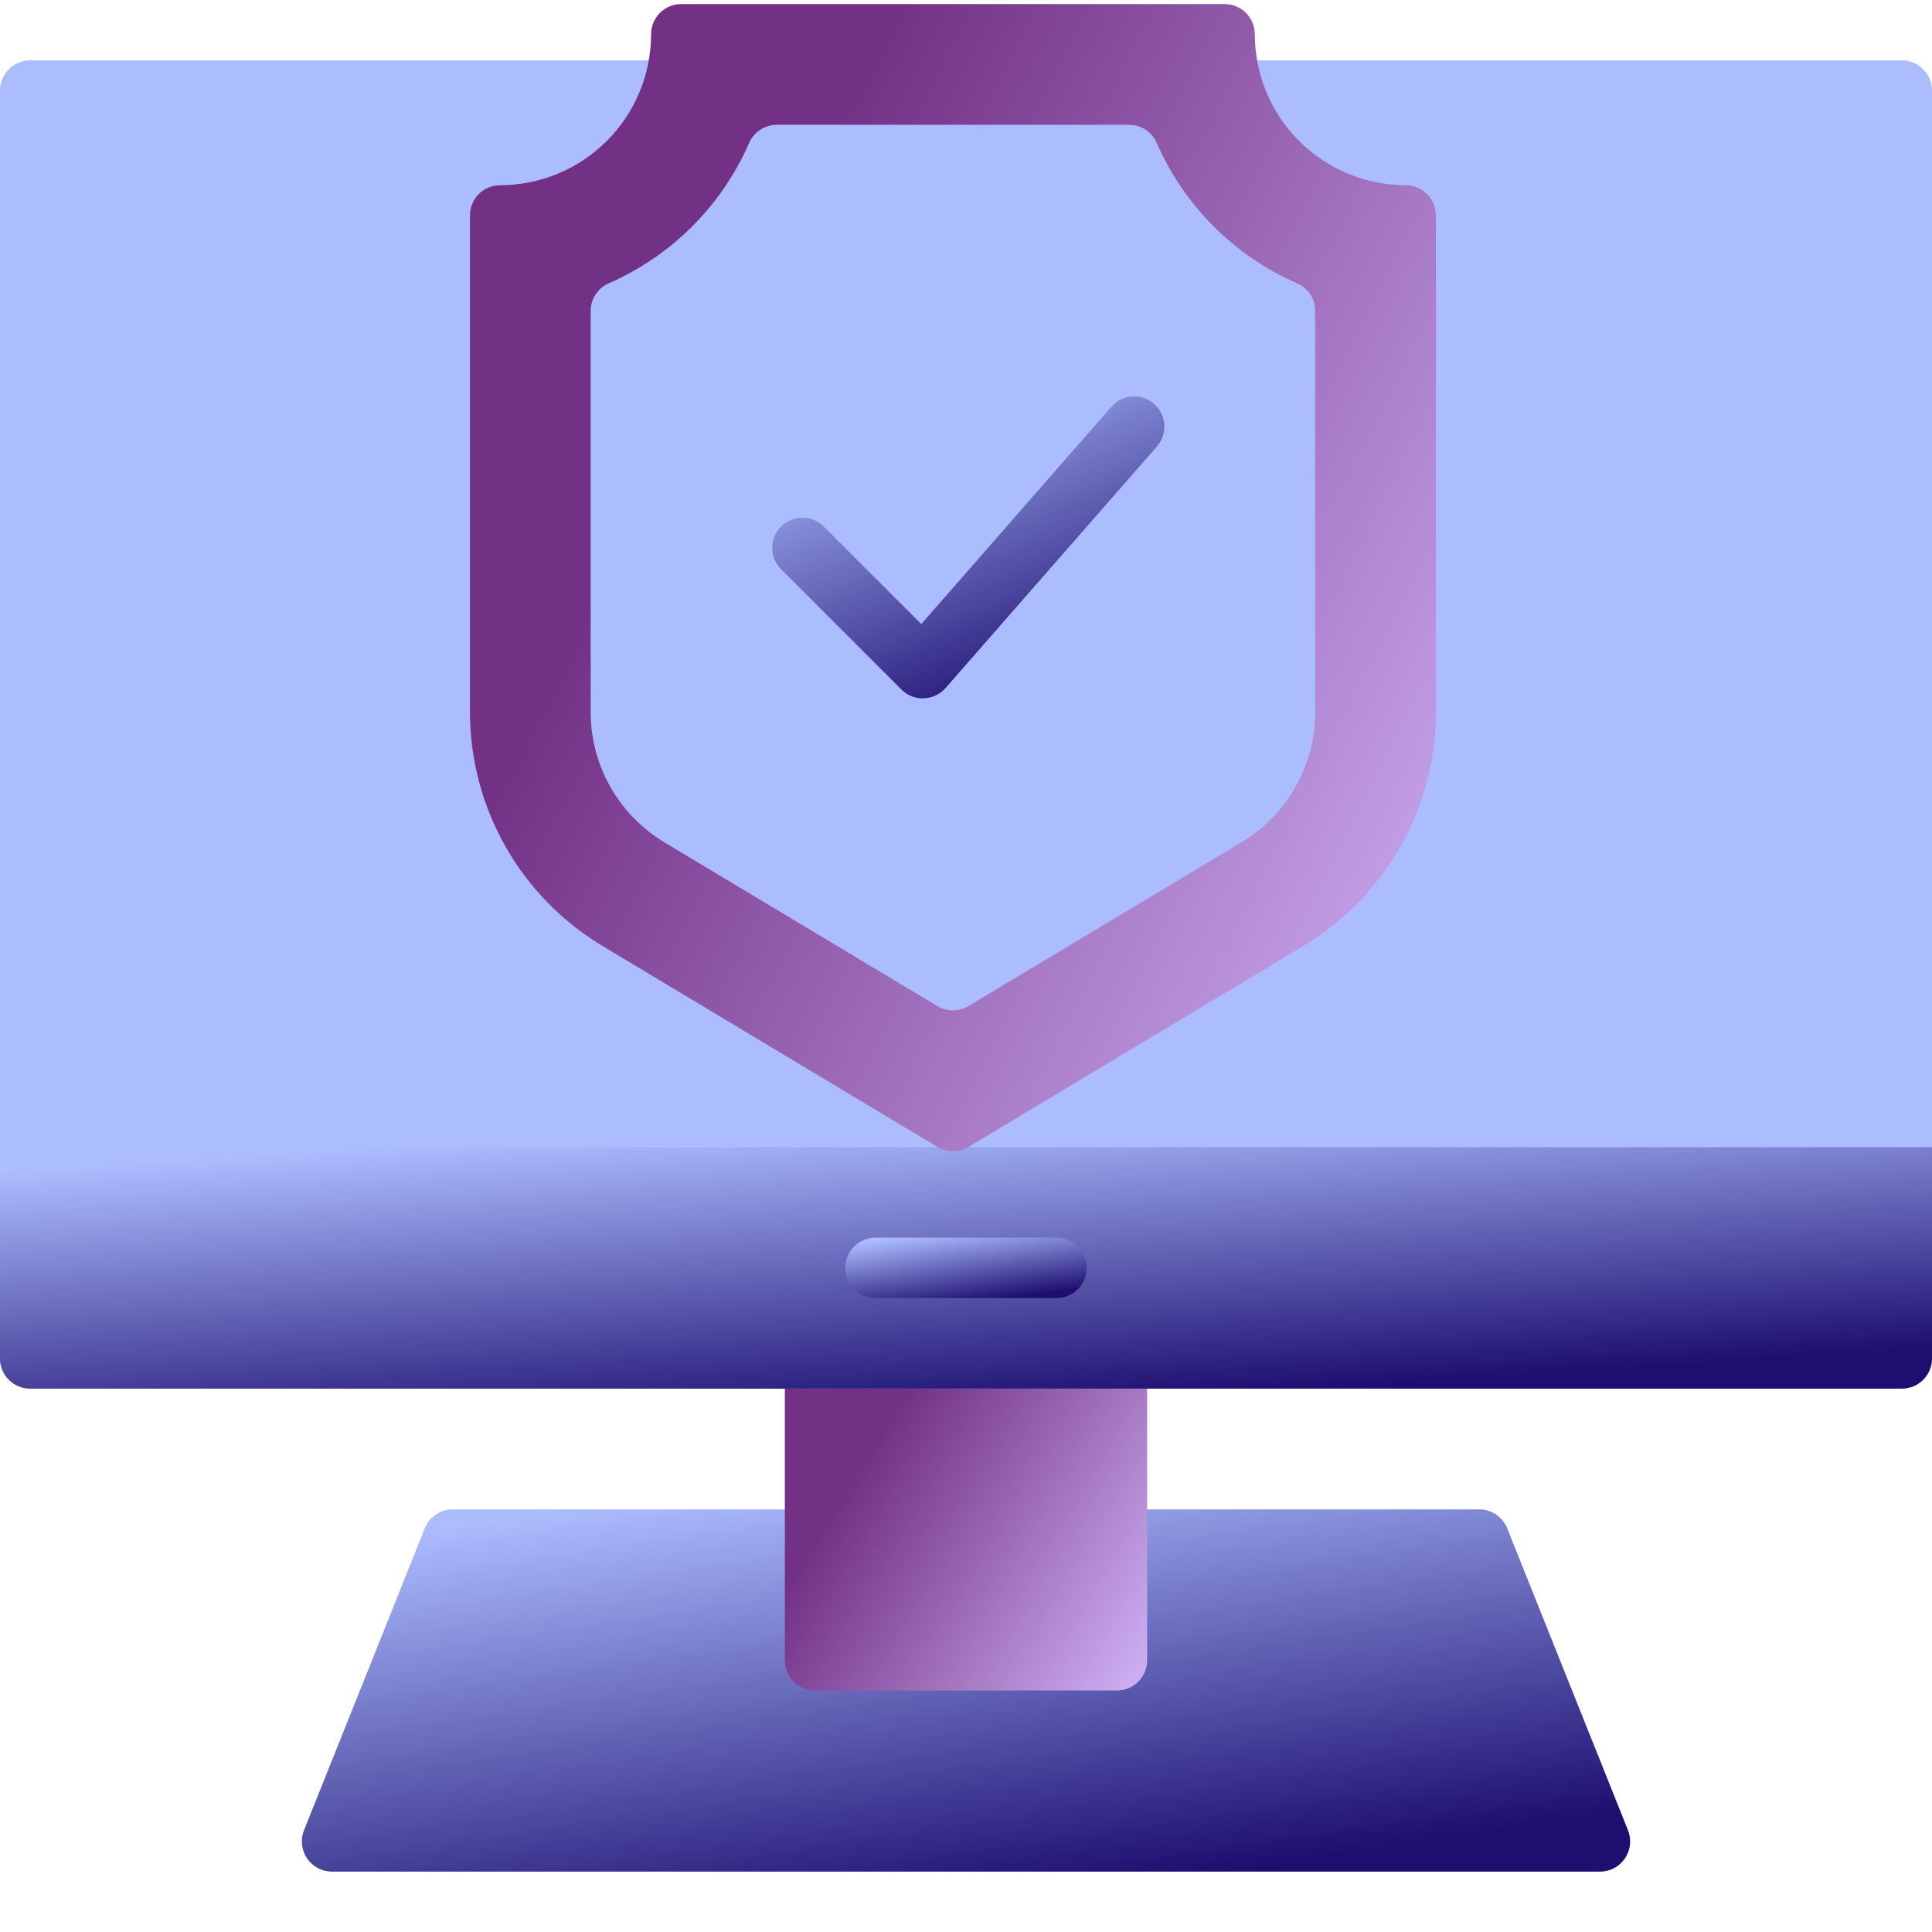
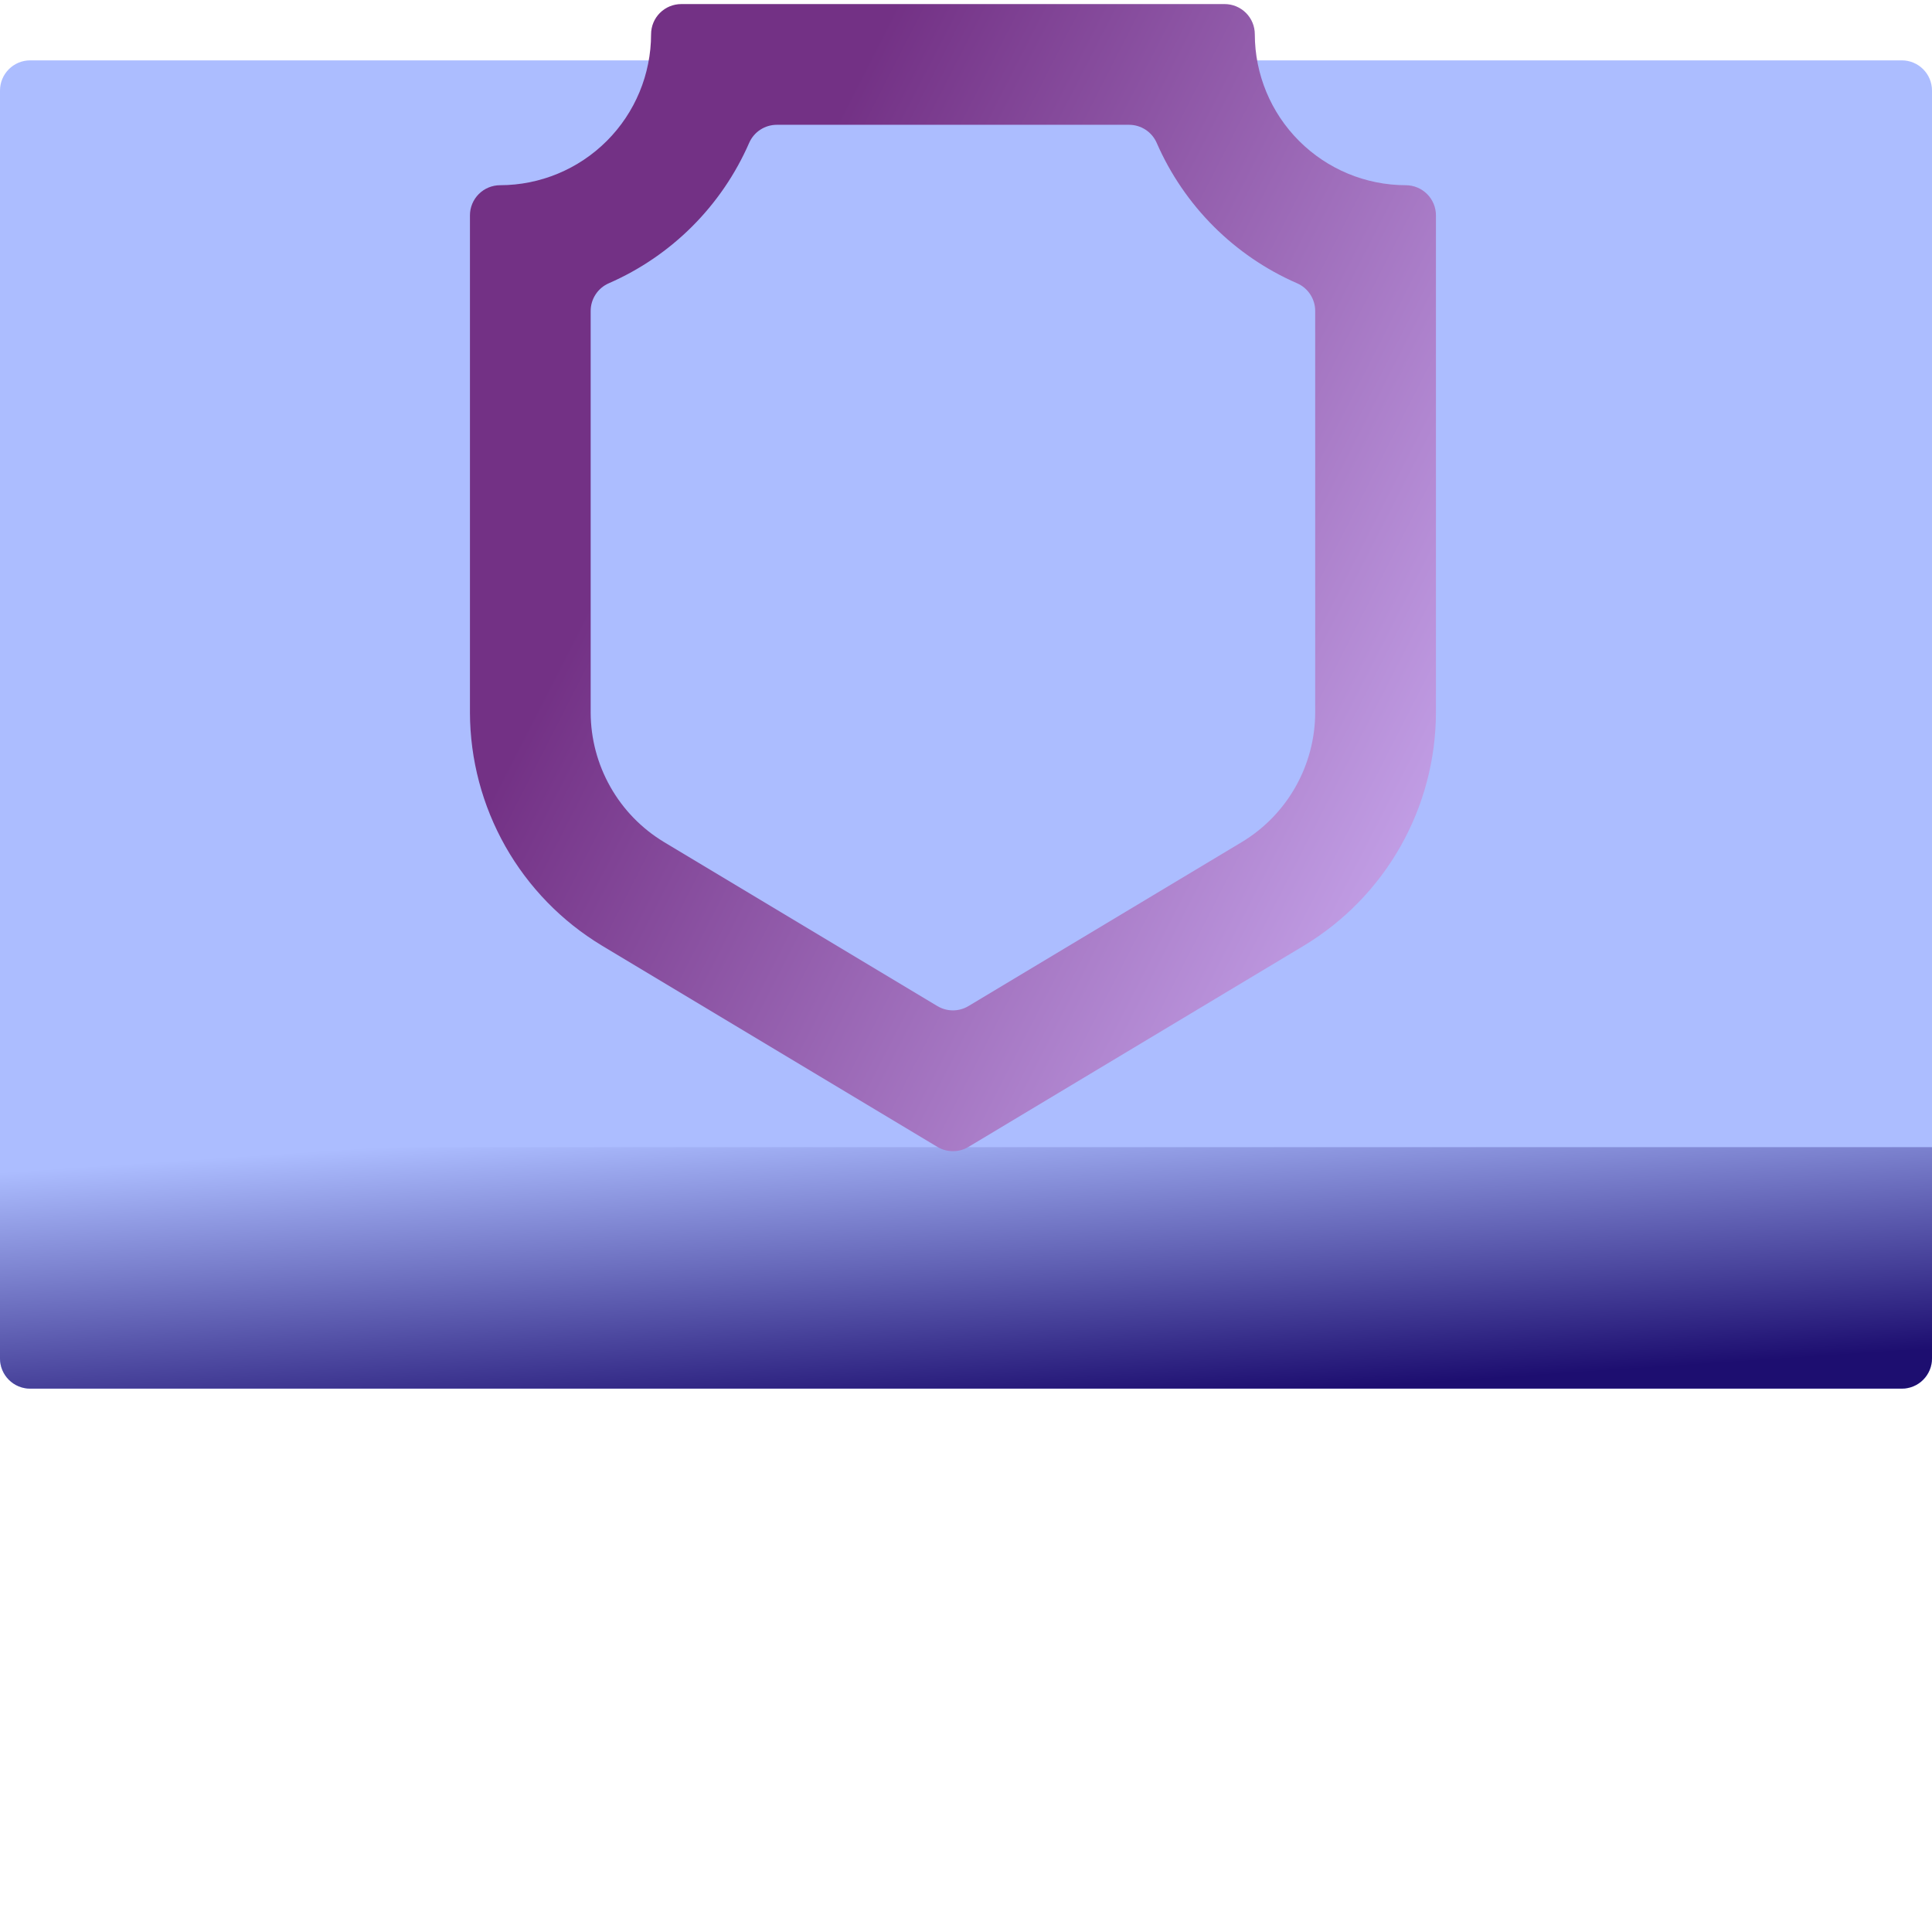
<svg xmlns="http://www.w3.org/2000/svg" width="74" height="74" viewBox="0 0 74 74" fill="none">
-   <path d="M62.355 70.101L57.73 58.539C57.644 58.324 57.496 58.14 57.305 58.011C57.113 57.881 56.887 57.812 56.656 57.812H17.344C17.113 57.812 16.887 57.881 16.695 58.011C16.504 58.14 16.355 58.324 16.27 58.539L11.645 70.101C11.574 70.277 11.548 70.467 11.568 70.655C11.588 70.843 11.654 71.023 11.76 71.18C11.866 71.336 12.009 71.464 12.176 71.553C12.343 71.641 12.53 71.688 12.719 71.688H61.281C61.47 71.688 61.657 71.641 61.824 71.553C61.991 71.464 62.133 71.336 62.239 71.18C62.346 71.023 62.411 70.843 62.432 70.655C62.452 70.467 62.426 70.277 62.355 70.101Z" fill="url(#paint0_linear_2430_10818)" />
-   <path d="M42.781 50.875H31.219C30.58 50.875 30.062 51.393 30.062 52.031V63.594C30.062 64.232 30.58 64.75 31.219 64.75H42.781C43.42 64.75 43.938 64.232 43.938 63.594V52.031C43.938 51.393 43.42 50.875 42.781 50.875Z" fill="url(#paint1_linear_2430_10818)" />
  <path d="M72.844 2.312H1.156C0.518 2.312 0 2.83 0 3.469V52.031C0 52.67 0.518 53.188 1.156 53.188H72.844C73.482 53.188 74 52.67 74 52.031V3.469C74 2.83 73.482 2.312 72.844 2.312Z" fill="#ACBDFF" />
  <path d="M0 43.938V52.031C0 52.338 0.122 52.632 0.339 52.849C0.555 53.066 0.85 53.188 1.156 53.188H72.844C73.15 53.188 73.445 53.066 73.661 52.849C73.878 52.632 74 52.338 74 52.031V43.938H0Z" fill="url(#paint2_linear_2430_10818)" />
-   <path d="M40.469 49.719H33.531C33.225 49.719 32.931 49.597 32.714 49.38C32.497 49.163 32.375 48.869 32.375 48.562C32.375 48.256 32.497 47.962 32.714 47.745C32.931 47.528 33.225 47.406 33.531 47.406H40.469C40.775 47.406 41.069 47.528 41.286 47.745C41.503 47.962 41.625 48.256 41.625 48.562C41.625 48.869 41.503 49.163 41.286 49.38C41.069 49.597 40.775 49.719 40.469 49.719Z" fill="url(#paint3_linear_2430_10818)" />
  <path d="M53.844 7.094C52.311 7.092 50.842 6.482 49.758 5.398C48.674 4.315 48.064 2.845 48.062 1.312C48.062 1.006 47.941 0.712 47.724 0.495C47.507 0.278 47.213 0.156 46.906 0.156H26.094C25.787 0.156 25.493 0.278 25.276 0.495C25.059 0.712 24.938 1.006 24.938 1.312C24.936 2.845 24.326 4.315 23.242 5.398C22.158 6.482 20.689 7.092 19.156 7.094C18.85 7.094 18.555 7.216 18.339 7.432C18.122 7.649 18 7.943 18 8.25V27.295C18.005 29.09 18.473 30.855 19.357 32.418C20.242 33.98 21.514 35.289 23.052 36.217L35.904 43.928C36.084 44.036 36.29 44.093 36.5 44.093C36.71 44.093 36.916 44.036 37.096 43.928L49.948 36.217C51.486 35.289 52.758 33.98 53.643 32.418C54.528 30.855 54.995 29.09 55 27.295V8.25C55 7.943 54.878 7.649 54.661 7.432C54.444 7.216 54.15 7.094 53.844 7.094Z" fill="url(#paint4_linear_2430_10818)" />
  <path d="M49.681 10.85C47.275 9.801 45.355 7.88 44.305 5.474C44.215 5.268 44.067 5.092 43.879 4.969C43.691 4.846 43.471 4.78 43.246 4.78H29.753C29.529 4.78 29.309 4.846 29.12 4.969C28.932 5.092 28.784 5.268 28.694 5.474C27.644 7.88 25.724 9.8 23.318 10.85C23.112 10.94 22.936 11.088 22.813 11.277C22.69 11.465 22.624 11.685 22.624 11.909V27.295C22.627 28.292 22.887 29.272 23.379 30.14C23.87 31.009 24.577 31.736 25.431 32.251L35.904 38.535C36.083 38.642 36.289 38.7 36.499 38.7C36.709 38.7 36.915 38.642 37.094 38.535L47.568 32.251C48.422 31.736 49.129 31.009 49.62 30.14C50.112 29.272 50.372 28.292 50.375 27.295V11.909C50.375 11.685 50.309 11.465 50.186 11.277C50.063 11.088 49.888 10.94 49.681 10.85Z" fill="#ACBDFF" />
-   <path d="M35.344 26.75C35.037 26.75 34.743 26.628 34.526 26.411L29.901 21.786C29.691 21.568 29.574 21.276 29.577 20.973C29.579 20.67 29.701 20.38 29.915 20.165C30.13 19.951 30.42 19.829 30.723 19.827C31.026 19.824 31.318 19.941 31.536 20.151L35.287 23.902L42.571 15.577C42.773 15.346 43.059 15.205 43.365 15.185C43.671 15.164 43.973 15.266 44.204 15.469C44.435 15.671 44.576 15.956 44.596 16.262C44.617 16.568 44.515 16.87 44.313 17.101L36.219 26.351C36.114 26.47 35.987 26.566 35.843 26.634C35.7 26.702 35.545 26.74 35.386 26.745L35.344 26.75Z" fill="url(#paint5_linear_2430_10818)" />
  <defs>
    <linearGradient id="paint0_linear_2430_10818" x1="48.23" y1="71.49" x2="45.715" y2="54.26" gradientUnits="userSpaceOnUse">
      <stop stop-color="#1D0E70" />
      <stop offset="1" stop-color="#ACBDFF" />
    </linearGradient>
    <linearGradient id="paint1_linear_2430_10818" x1="43.842" y1="64.827" x2="32.049" y2="57.667" gradientUnits="userSpaceOnUse">
      <stop stop-color="#D0B2F7" />
      <stop offset="1" stop-color="#733185" />
    </linearGradient>
    <linearGradient id="paint2_linear_2430_10818" x1="53.335" y1="53.056" x2="52.553" y2="41.377" gradientUnits="userSpaceOnUse">
      <stop stop-color="#1D0E70" />
      <stop offset="1" stop-color="#ACBDFF" />
    </linearGradient>
    <linearGradient id="paint3_linear_2430_10818" x1="39.042" y1="49.686" x2="38.656" y2="46.805" gradientUnits="userSpaceOnUse">
      <stop stop-color="#1D0E70" />
      <stop offset="1" stop-color="#ACBDFF" />
    </linearGradient>
    <linearGradient id="paint4_linear_2430_10818" x1="54.745" y1="44.337" x2="20.624" y2="26.891" gradientUnits="userSpaceOnUse">
      <stop stop-color="#D0B2F7" />
      <stop offset="1" stop-color="#733185" />
    </linearGradient>
    <linearGradient id="paint5_linear_2430_10818" x1="40.404" y1="26.585" x2="35.235" y2="14.045" gradientUnits="userSpaceOnUse">
      <stop stop-color="#1D0E70" />
      <stop offset="1" stop-color="#ACBDFF" />
    </linearGradient>
  </defs>
</svg>